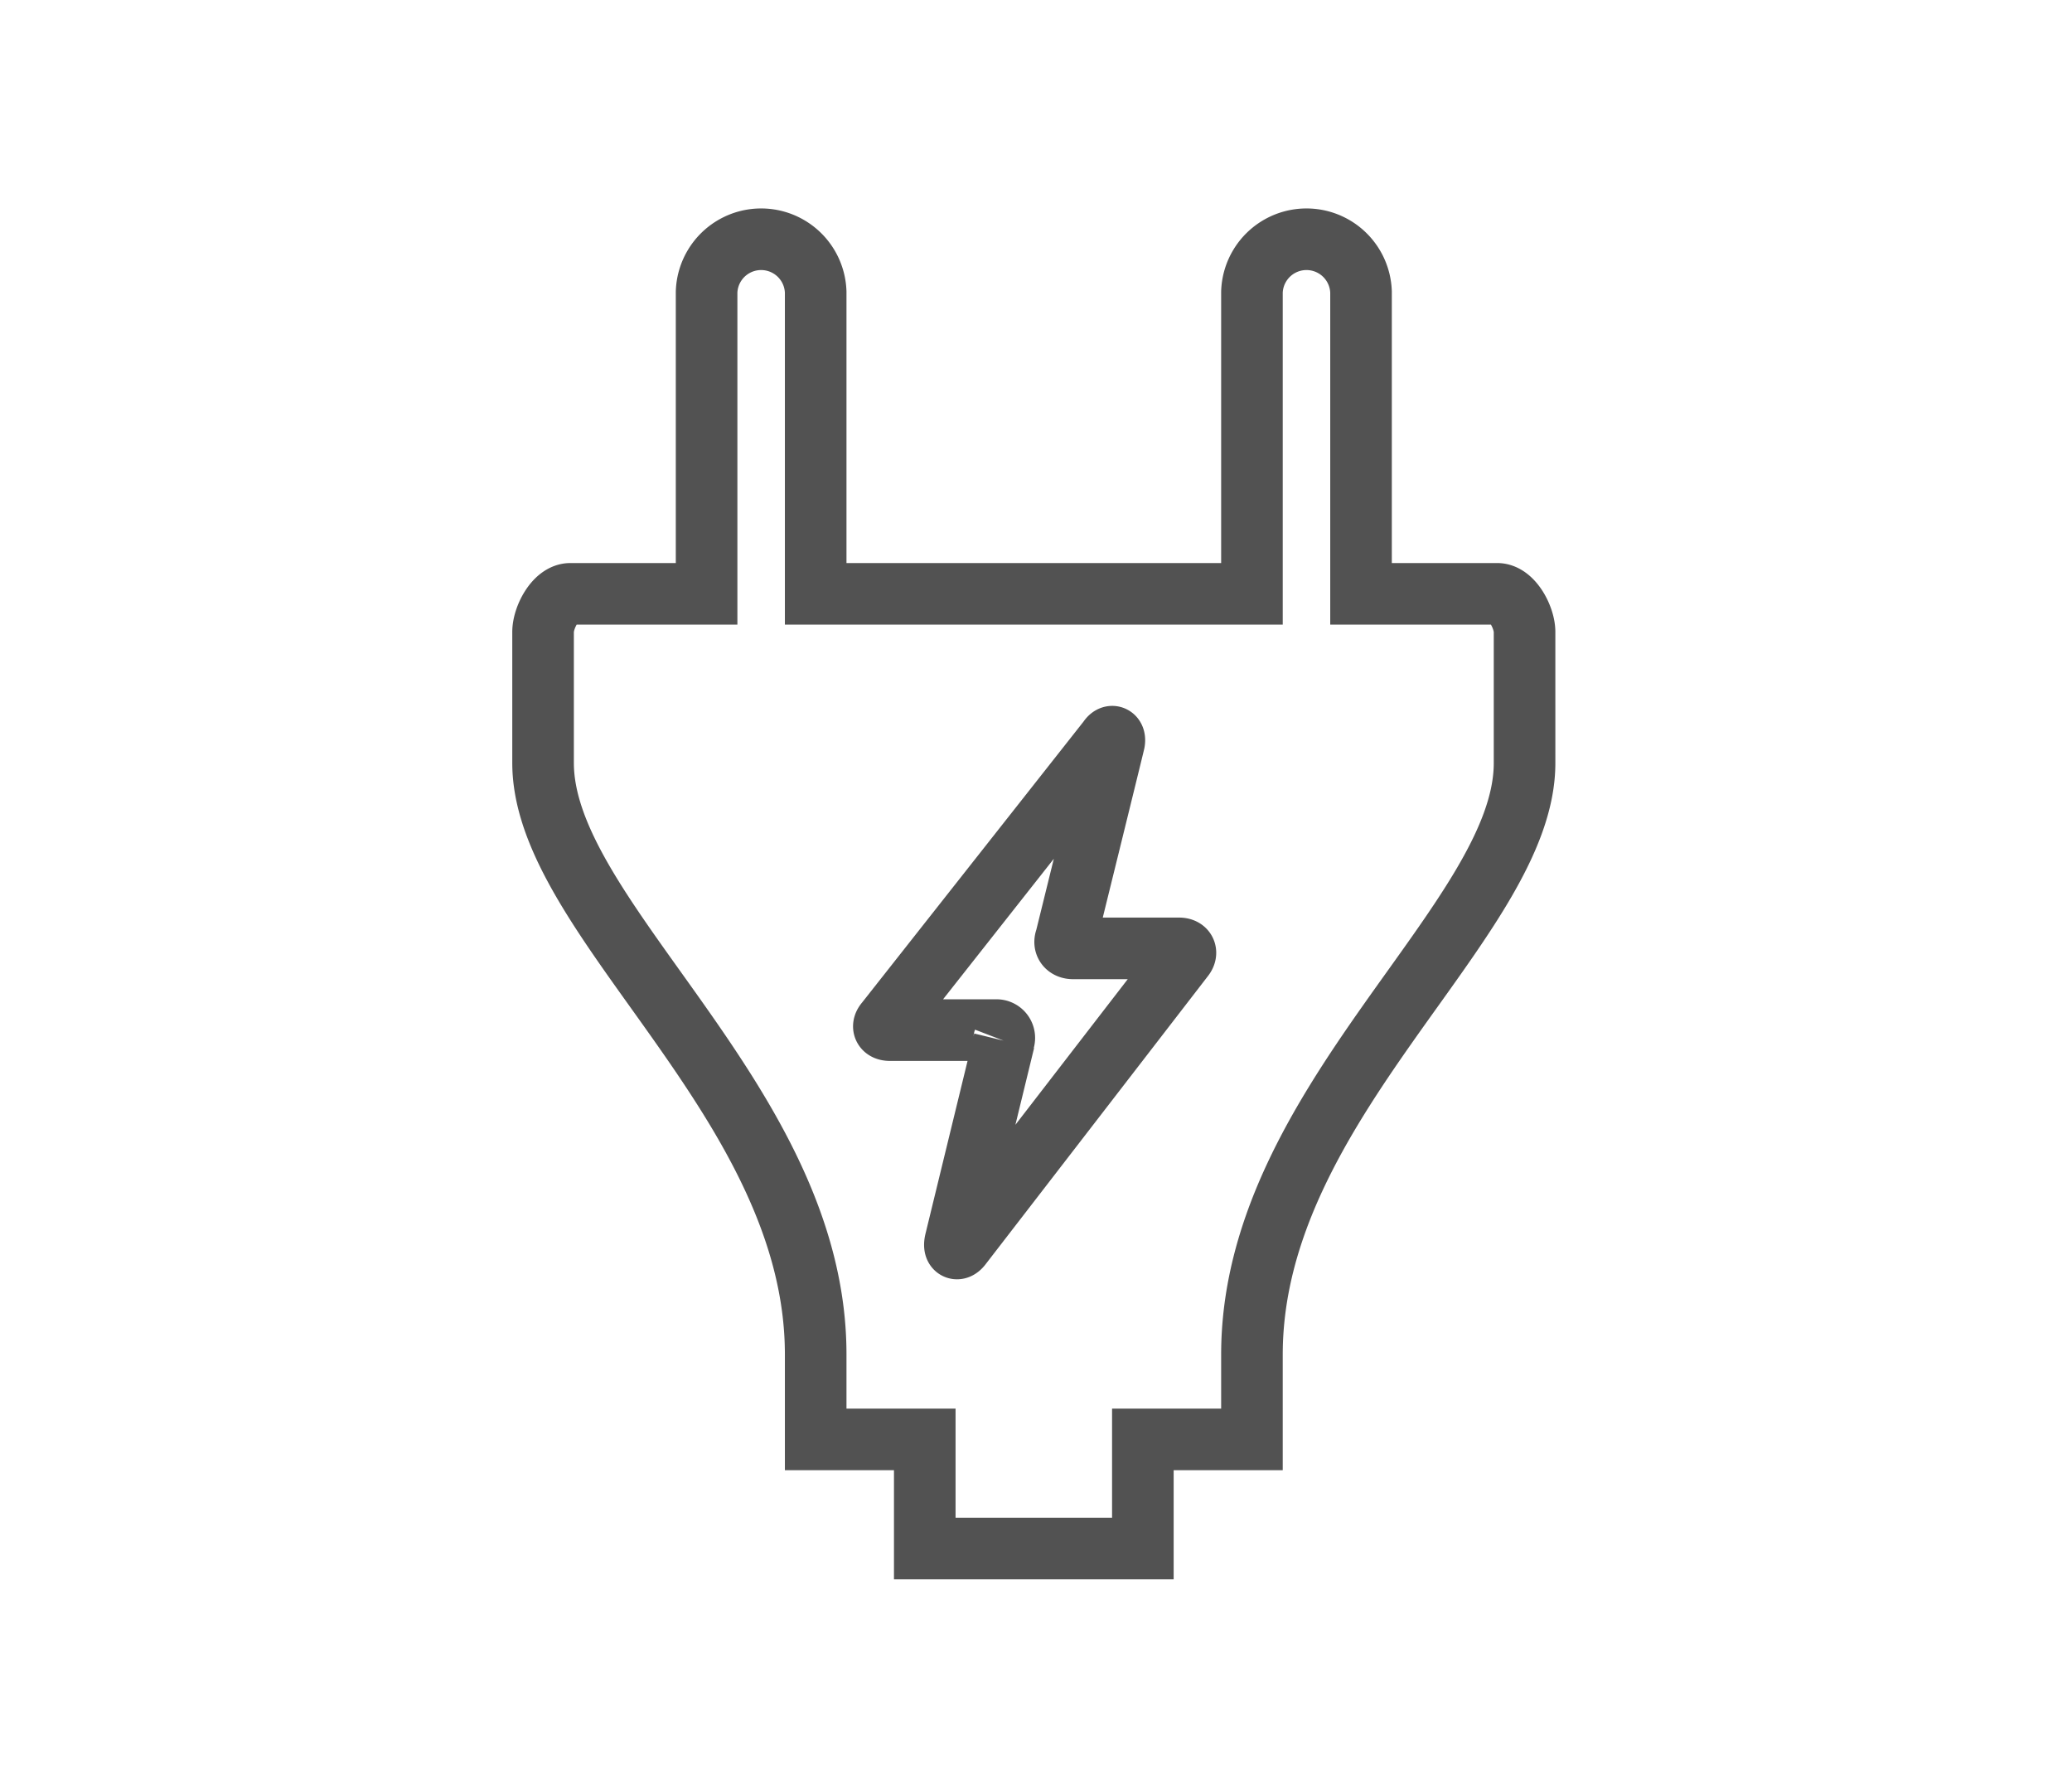
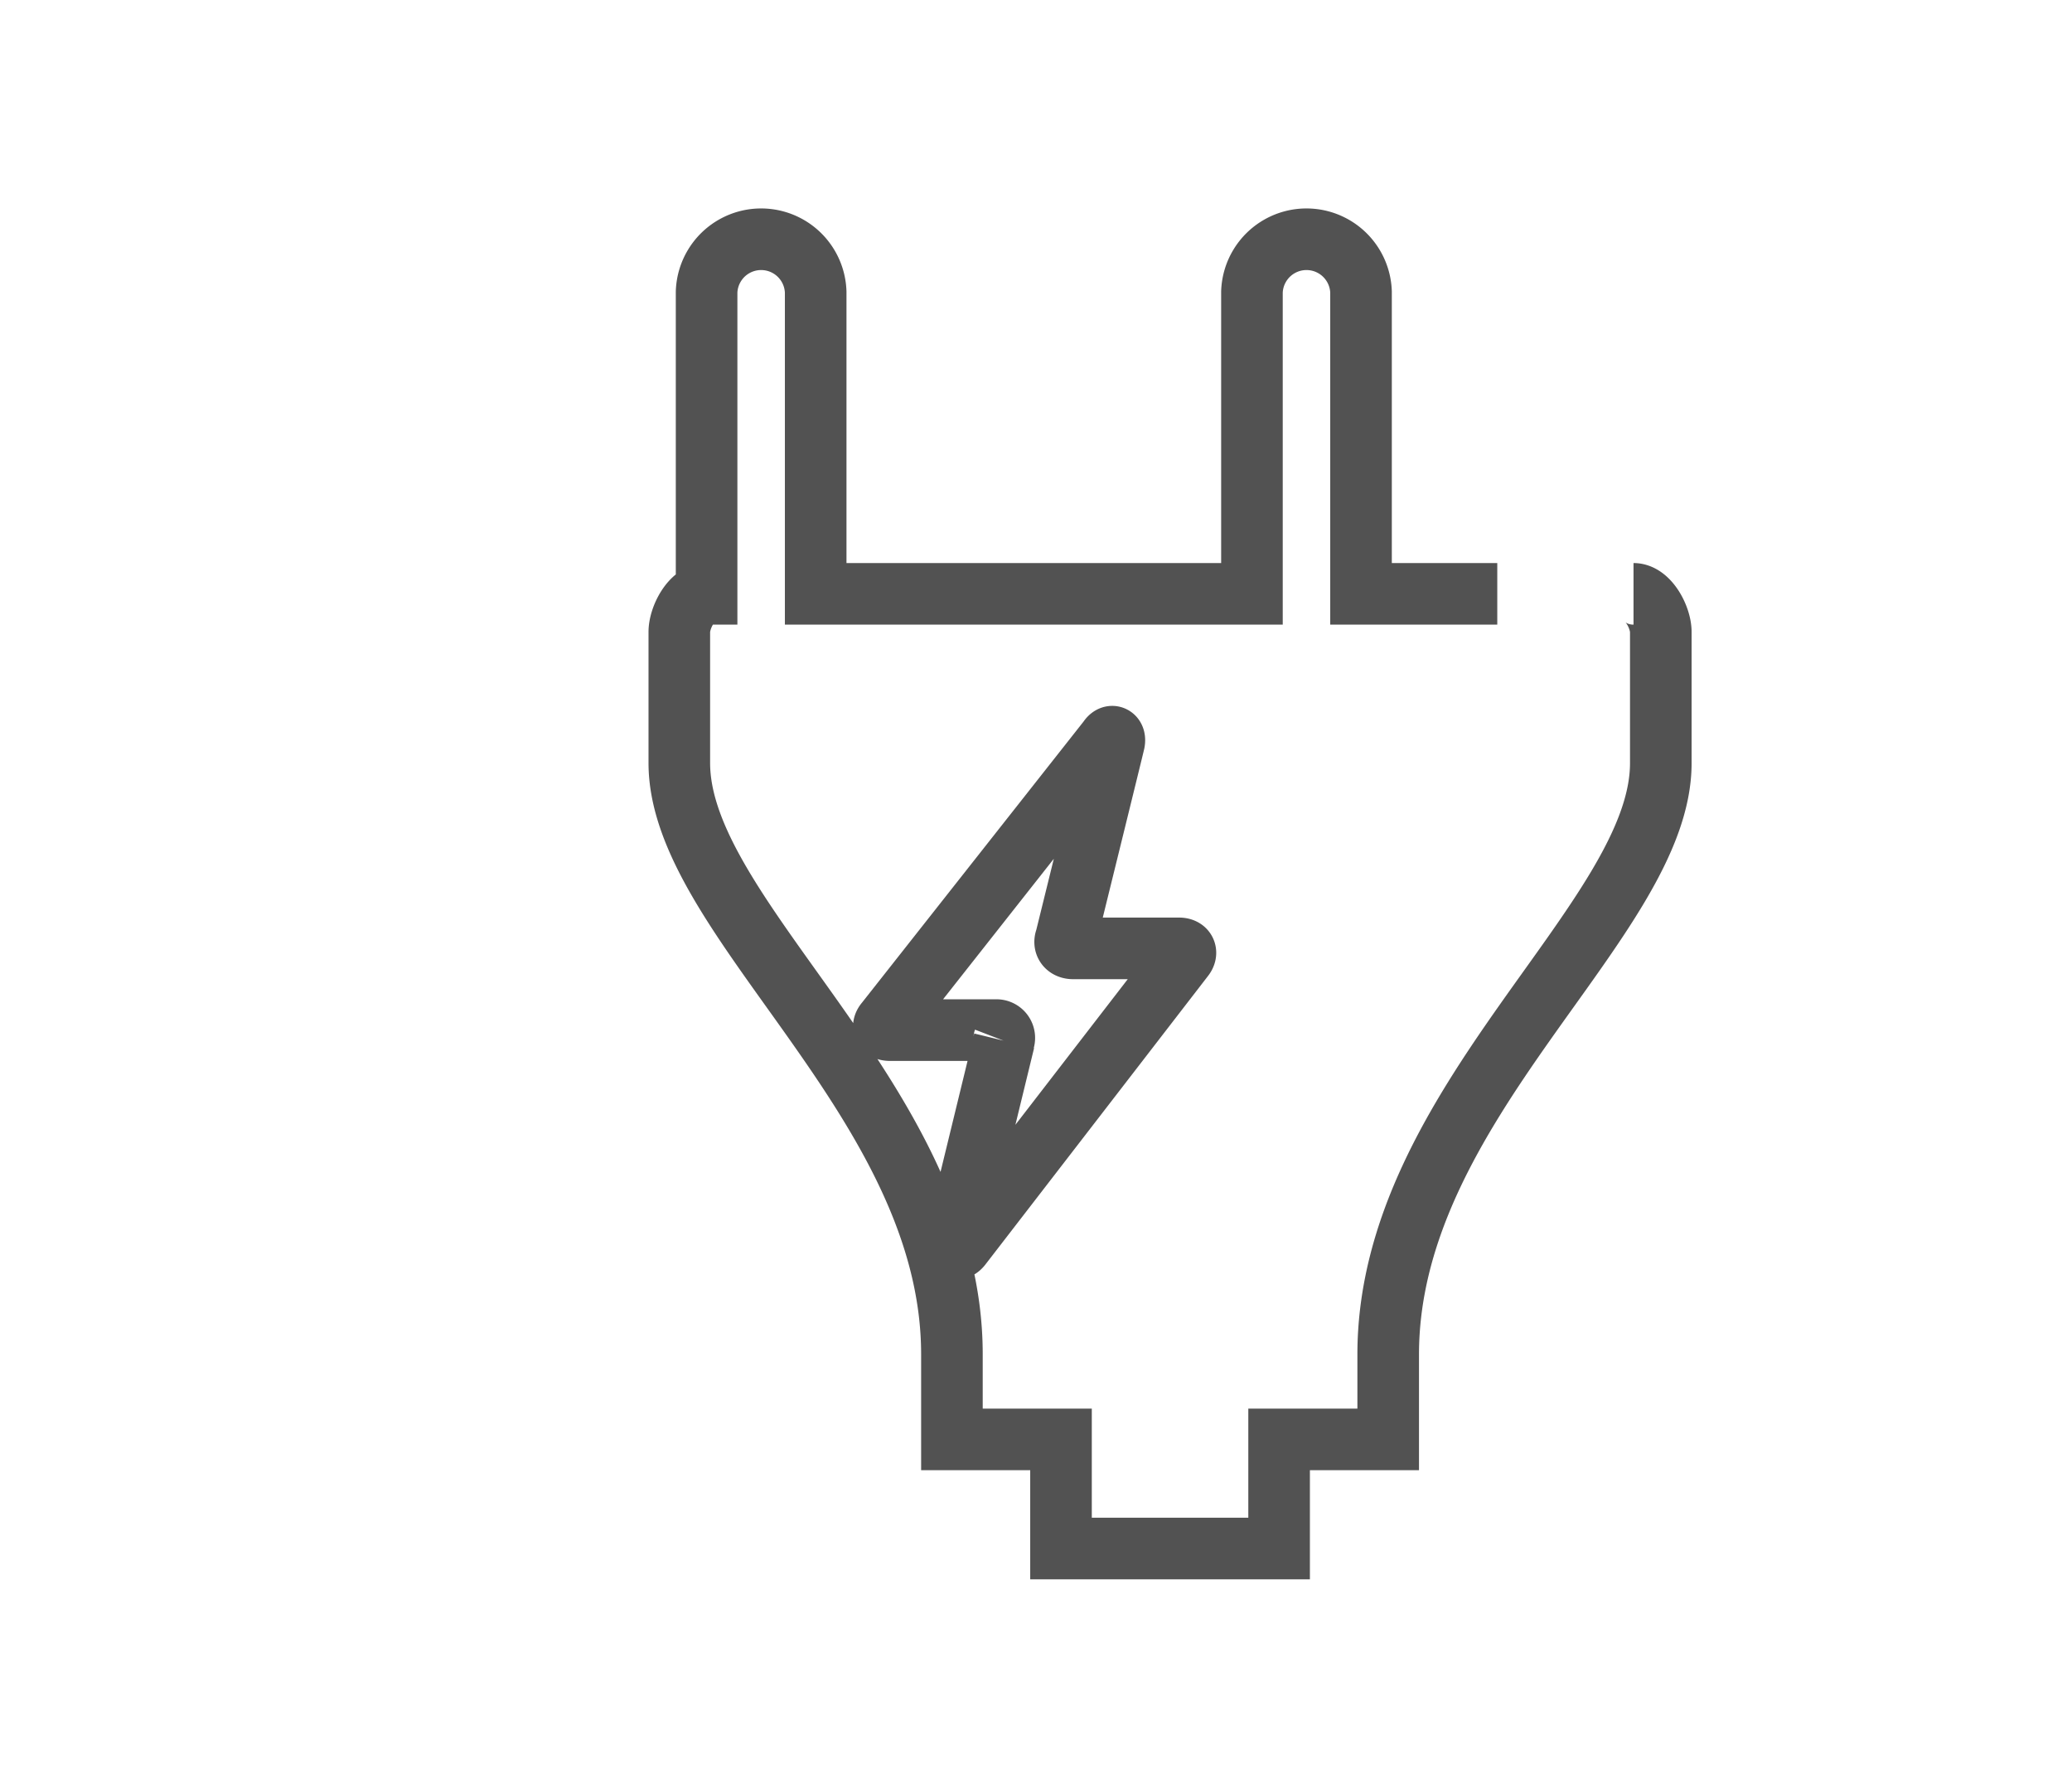
<svg xmlns="http://www.w3.org/2000/svg" width="33.64" height="29.019" viewBox="0 0 33.64 29.019">
  <g id="Colonnina_auto_elettrica" data-name="Colonnina auto elettrica" transform="translate(-1441 -792)">
-     <path id="Icon_map-electrician" data-name="Icon map-electrician" d="M19.812,6.474H17.6v-4.9a.886.886,0,0,0-1.771,0v4.9H8.746v-4.9a.886.886,0,0,0-1.771,0v4.9H4.763c-.245,0-.443.385-.443.619V9.219c0,2.549,4.426,5.509,4.426,9.6V20.2h1.771v1.771h3.541V20.2h1.771V18.822c0-4.094,4.426-7.055,4.426-9.6V7.093c0-.235-.2-.619-.443-.619M11.8,13.728a.127.127,0,0,0-.131-.172H9.953c-.1,0-.131-.058-.066-.132L13.5,8.841c.052-.082.11-.054.092.041-.027.12-.784,3.188-.784,3.188-.037.09.016.159.117.159h1.721c.1,0,.134.068.072.145,0,0-3.549,4.6-3.612,4.681s-.123.054-.091-.077l.791-3.249" transform="translate(1445.497 795.166)" fill="none" stroke="#525252" stroke-width="1" />
-     <rect id="Rettangolo_1288" data-name="Rettangolo 1288" width="33.64" height="29.019" transform="translate(1441 792)" fill="none" />
+     <path id="Icon_map-electrician" data-name="Icon map-electrician" d="M19.812,6.474H17.6v-4.9a.886.886,0,0,0-1.771,0v4.9H8.746v-4.9a.886.886,0,0,0-1.771,0v4.9c-.245,0-.443.385-.443.619V9.219c0,2.549,4.426,5.509,4.426,9.6V20.2h1.771v1.771h3.541V20.2h1.771V18.822c0-4.094,4.426-7.055,4.426-9.6V7.093c0-.235-.2-.619-.443-.619M11.8,13.728a.127.127,0,0,0-.131-.172H9.953c-.1,0-.131-.058-.066-.132L13.5,8.841c.052-.082.11-.054.092.041-.027.12-.784,3.188-.784,3.188-.037.09.016.159.117.159h1.721c.1,0,.134.068.072.145,0,0-3.549,4.6-3.612,4.681s-.123.054-.091-.077l.791-3.249" transform="translate(1445.497 795.166)" fill="none" stroke="#525252" stroke-width="1" />
  </g>
</svg>